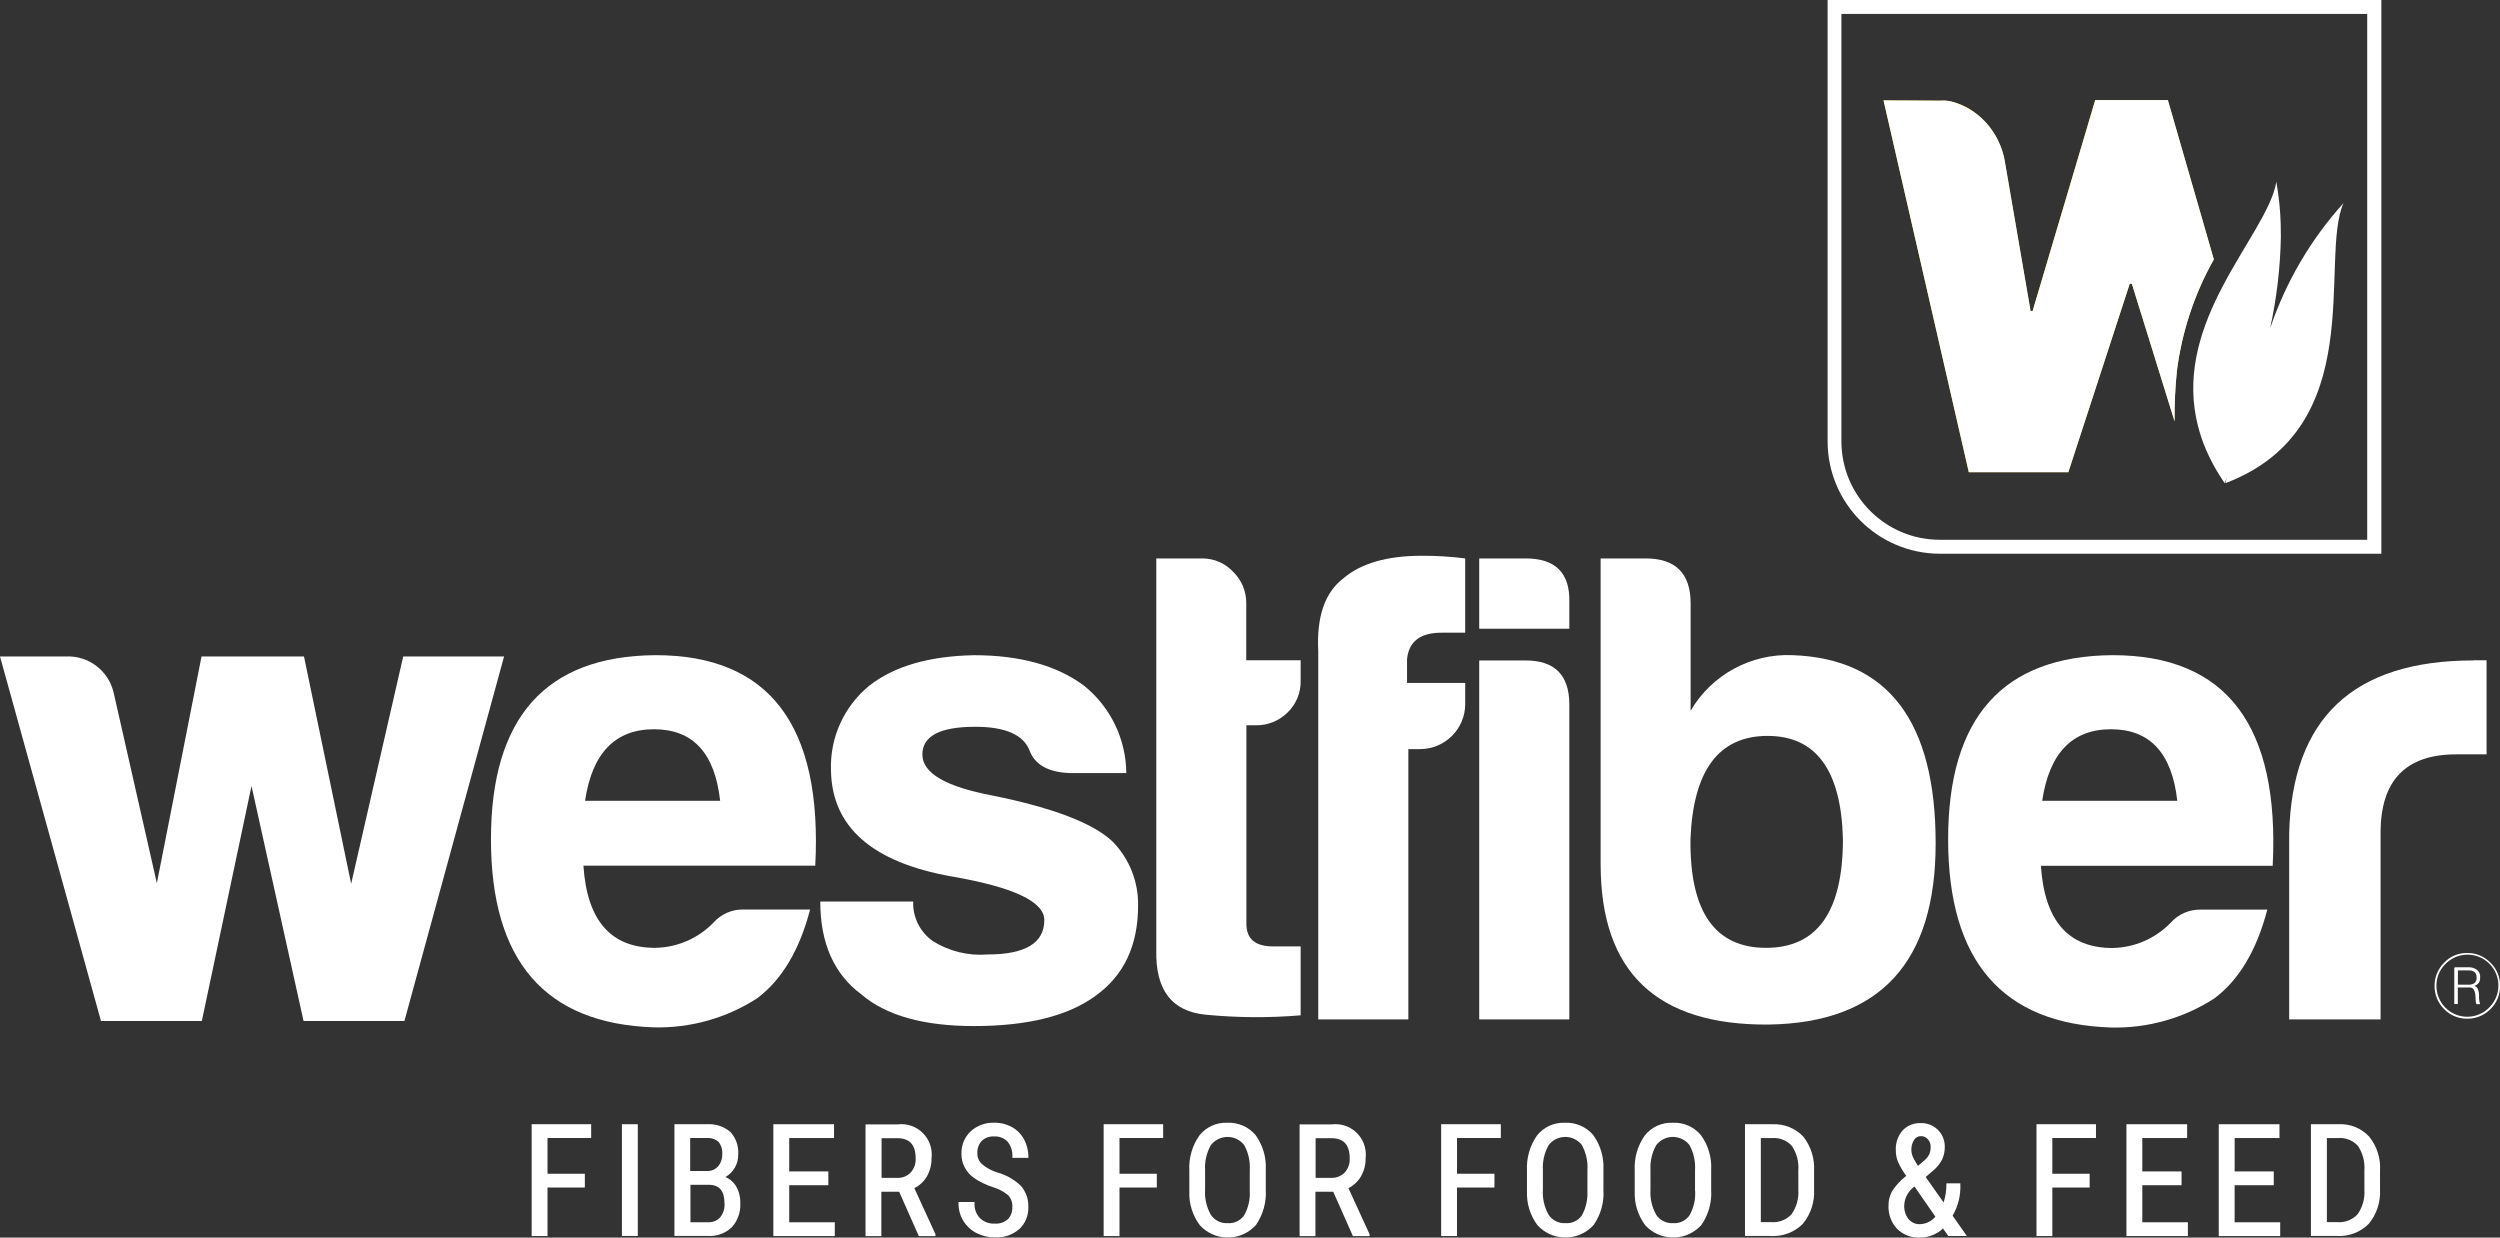
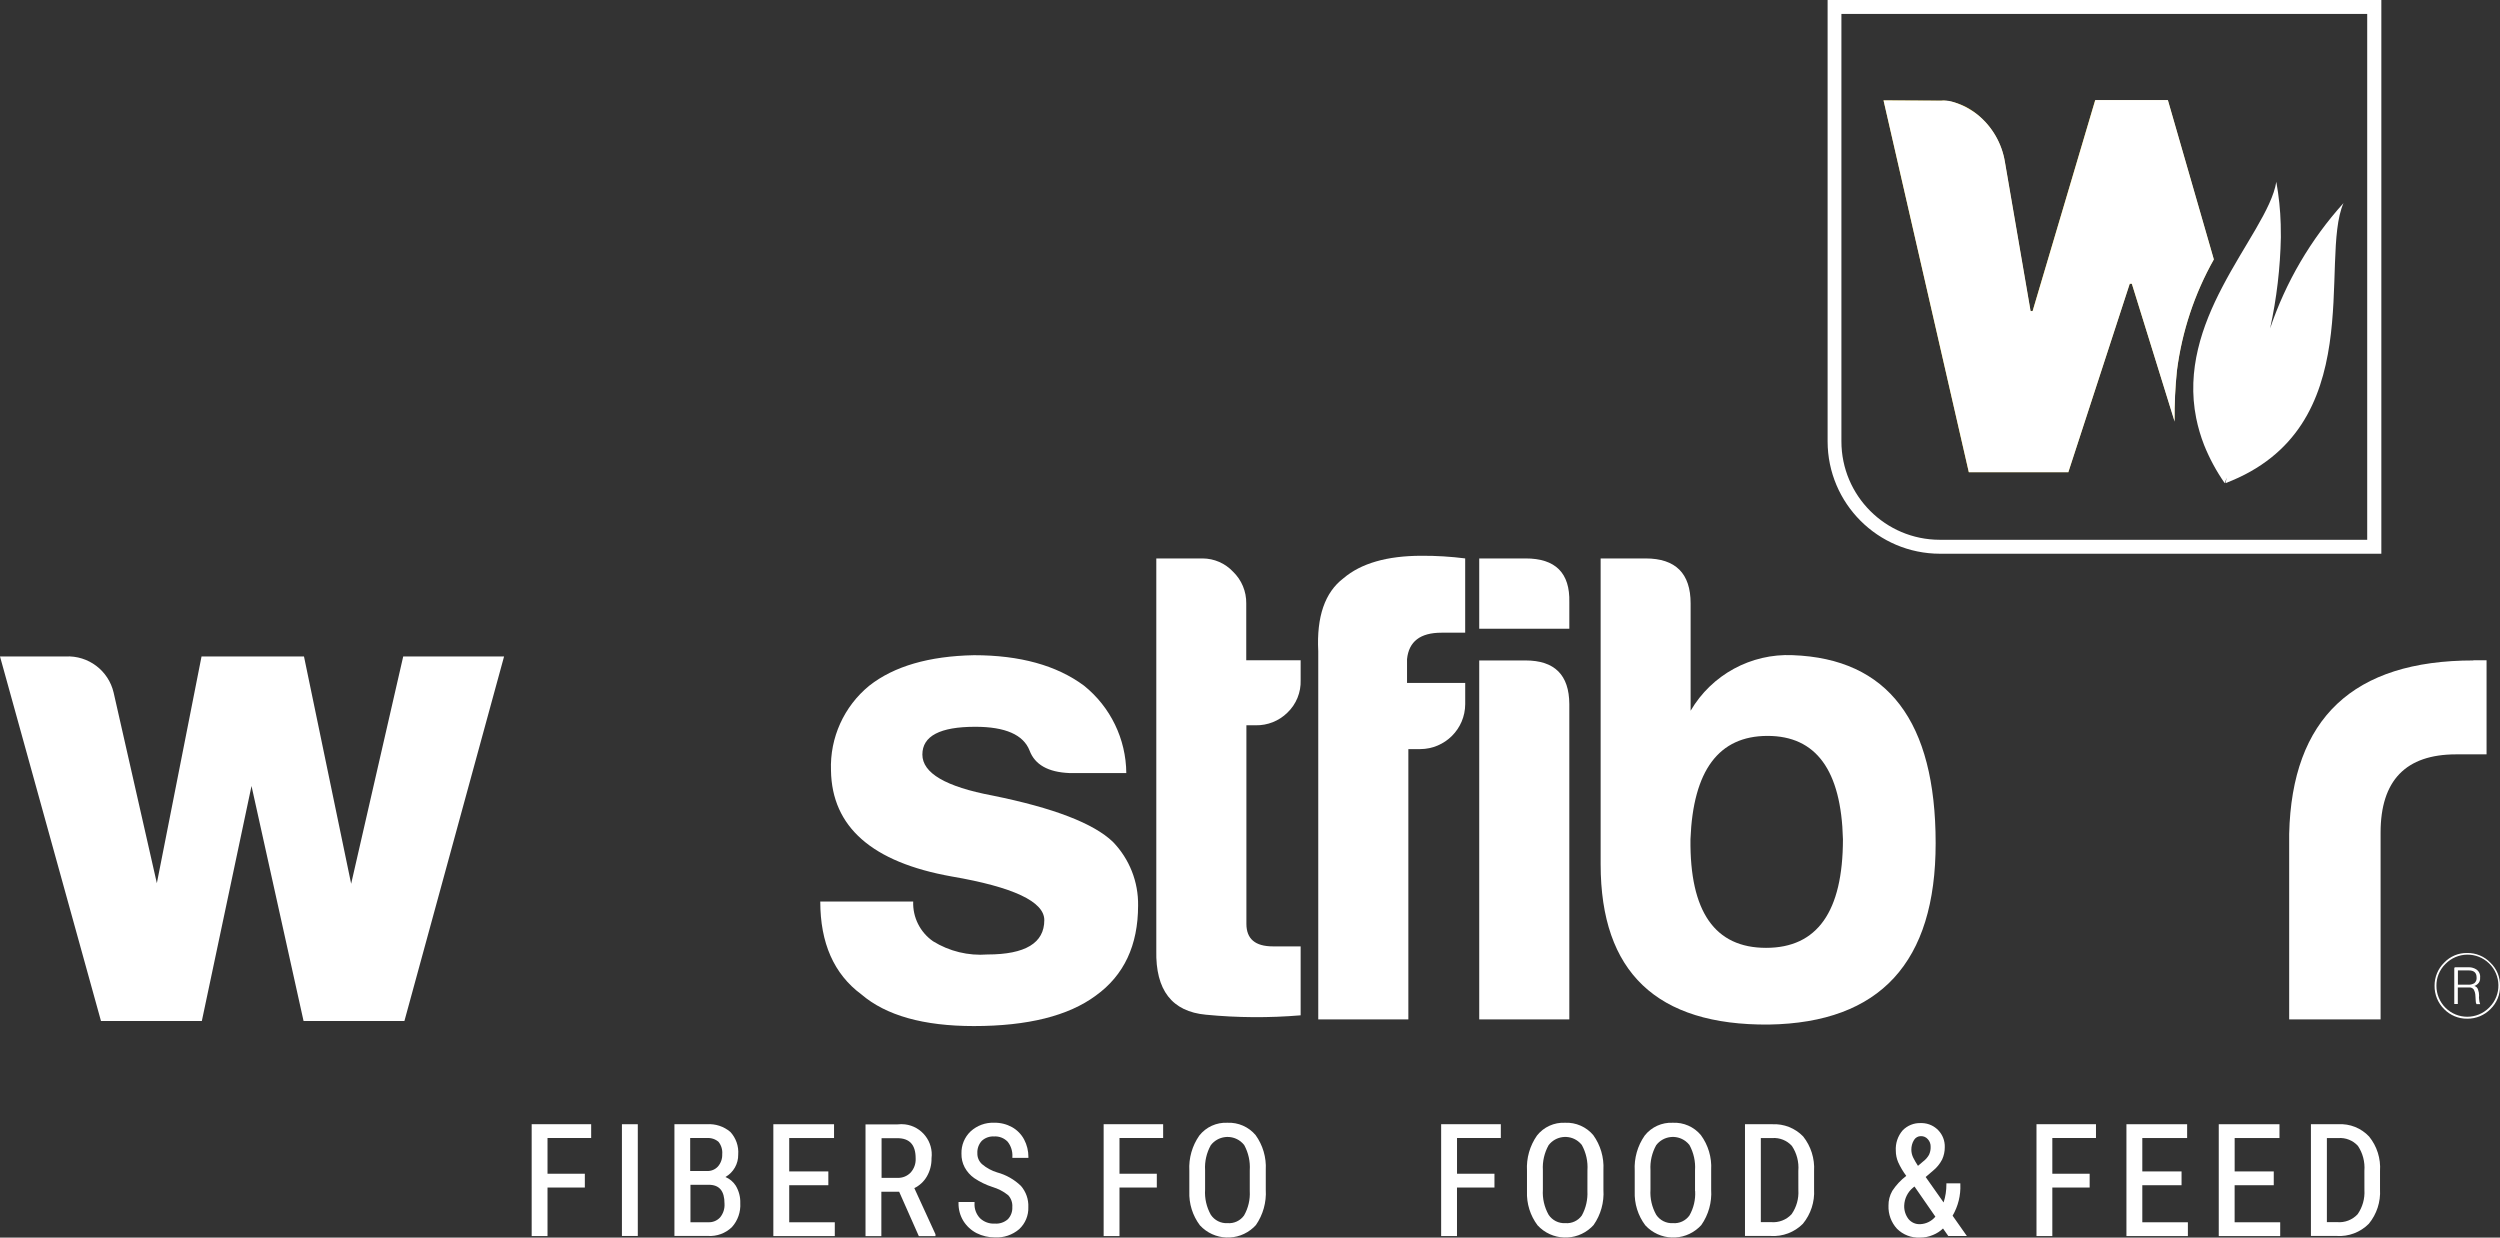
<svg xmlns="http://www.w3.org/2000/svg" version="1.1" id="Ebene_1" x="0px" y="0px" viewBox="0 0 83.326 41.25" style="enable-background:new 0 0 83.326 41.25;" xml:space="preserve">
  <rect x="0" y="0" width="83.326" height="41.25" fill="#333333" stroke="none" />
  <style type="text/css">
	.st0{fill:none;}
	.st1{fill:#FFFFFF;}
	.st2{fill:#D9BE3B;}
</style>
  <path id="Pfad_22" class="st0" d="M63.928,38.863l0.167-0.142c0.082-0.061,0.15-0.138,0.201-0.226  c0.038-0.083,0.056-0.173,0.054-0.264c0.004-0.094-0.03-0.186-0.093-0.255c-0.058-0.067-0.142-0.104-0.23-0.103  c-0.095-0.004-0.184,0.045-0.23,0.127c-0.062,0.1-0.093,0.216-0.088,0.333c0.001,0.092,0.023,0.182,0.064,0.264  C63.817,38.689,63.87,38.778,63.928,38.863z" />
  <path id="Pfad_23" class="st0" d="M59.071,37.931h-0.381v2.802h0.339c0.257,0.023,0.511-0.074,0.686-0.264  c0.162-0.236,0.241-0.518,0.226-0.804v-0.649c0.024-0.293-0.052-0.585-0.216-0.83C59.559,38.006,59.317,37.912,59.071,37.931z" />
  <path id="Pfad_24" class="st0" d="M63.757,39.587c-0.178,0.147-0.284,0.362-0.294,0.593c-0.008,0.163,0.043,0.323,0.142,0.452  c0.097,0.115,0.242,0.178,0.392,0.172c0.195-0.008,0.378-0.096,0.505-0.245l-0.695-1.006L63.757,39.587z" />
  <path id="Pfad_25" class="st0" d="M23.62,39.484h-0.607v1.248h0.598c0.148,0.007,0.292-0.052,0.392-0.162  c0.105-0.13,0.157-0.294,0.147-0.46C24.149,39.69,23.973,39.484,23.62,39.484z" />
  <path id="Pfad_26" class="st0" d="M55.756,37.902c-0.218-0.011-0.426,0.093-0.549,0.275c-0.144,0.252-0.211,0.54-0.191,0.83v0.656  c-0.019,0.292,0.048,0.583,0.191,0.838c0.123,0.186,0.336,0.292,0.558,0.279c0.215,0.017,0.423-0.08,0.549-0.255  c0.14-0.247,0.207-0.53,0.191-0.813v-0.688c0.02-0.293-0.045-0.585-0.186-0.843C56.196,37.993,55.98,37.886,55.756,37.902z" />
  <path id="Pfad_27" class="st0" d="M29.906,37.931h-0.524v1.323h0.528c0.165,0.007,0.326-0.057,0.441-0.176  c0.114-0.131,0.174-0.301,0.167-0.475C30.514,38.15,30.318,37.931,29.906,37.931z" />
  <path id="Pfad_28" class="st0" d="M44.369,37.931h-0.524v1.323h0.528c0.165,0.007,0.326-0.057,0.441-0.176  c0.114-0.131,0.173-0.301,0.166-0.475C44.98,38.15,44.781,37.931,44.369,37.931z" />
-   <path id="Pfad_29" class="st0" d="M52.165,37.902c-0.218-0.011-0.426,0.093-0.549,0.275c-0.144,0.252-0.211,0.54-0.191,0.83v0.656  c-0.019,0.292,0.048,0.583,0.191,0.838c0.123,0.186,0.336,0.292,0.558,0.279c0.215,0.017,0.423-0.08,0.549-0.255  c0.141-0.247,0.205-0.53,0.186-0.813v-0.688c0.02-0.293-0.046-0.586-0.187-0.843C52.601,37.994,52.387,37.887,52.165,37.902z" />
  <path id="Pfad_30" class="st0" d="M40.911,37.902c-0.22-0.013-0.431,0.091-0.554,0.275c-0.144,0.252-0.21,0.54-0.191,0.83v0.656  c-0.019,0.292,0.048,0.583,0.191,0.838c0.123,0.186,0.336,0.292,0.558,0.279c0.215,0.017,0.423-0.08,0.549-0.255  c0.14-0.247,0.207-0.53,0.191-0.813v-0.688c0.02-0.293-0.045-0.585-0.186-0.843C41.349,37.992,41.134,37.885,40.911,37.902z" />
  <path id="Pfad_31" class="st0" d="M23.934,38.882c0.099-0.112,0.15-0.258,0.142-0.406c0.012-0.149-0.032-0.296-0.123-0.415  c-0.107-0.093-0.246-0.139-0.387-0.127h-0.554v1.103h0.563C23.712,39.041,23.843,38.984,23.934,38.882z" />
  <path id="Pfad_32" class="st0" d="M21.798,24.306c-1.293,0-2.063,0.792-2.298,2.386h4.503  C23.826,25.099,23.091,24.304,21.798,24.306z" />
  <path id="Pfad_33" class="st0" d="M58.862,31.593c1.705,0,2.56-1.207,2.564-3.62c-0.059-2.293-0.898-3.441-2.518-3.444  c-1.62-0.003-2.475,1.144-2.564,3.442C56.318,30.385,57.158,31.593,58.862,31.593z" />
  <path id="Pfad_34" class="st0" d="M77.94,37.931h-0.382v2.802h0.339c0.257,0.023,0.511-0.074,0.686-0.264  c0.163-0.235,0.243-0.518,0.226-0.804v-0.649c0.023-0.293-0.053-0.585-0.216-0.83C78.427,38.006,78.186,37.912,77.94,37.931z" />
  <path id="Pfad_35" class="st0" d="M70.361,24.306c-1.293,0-2.058,0.795-2.293,2.386h4.503  C72.394,25.099,71.657,24.304,70.361,24.306z" />
  <g id="Gruppe_1" transform="translate(46.997 99.244)">
    <path id="Pfad_36" class="st1" d="M-16.106-60.03c0.107-0.184,0.161-0.394,0.157-0.607c0.069-0.555-0.325-1.062-0.88-1.131   c-0.083-0.01-0.168-0.01-0.251,0h-1.069v3.724h0.528v-1.479h0.593l0.647,1.46l0.01,0.02h0.554v-0.062l-0.705-1.538   C-16.349-59.728-16.203-59.862-16.106-60.03z M-17.086-59.986h-0.528v-1.322h0.524c0.411,0,0.612,0.221,0.612,0.671   c0.01,0.174-0.05,0.345-0.167,0.475c-0.115,0.12-0.276,0.184-0.442,0.177L-17.086-59.986z" />
    <path id="Pfad_37" class="st1" d="M-20.692-59.74h1.304v-0.46h-1.304v-1.113h1.494v-0.46h-2.023v3.728h2.048v-0.46h-1.519V-59.74z" />
    <path id="Pfad_38" class="st1" d="M-13.759-60.166c-0.185-0.056-0.357-0.149-0.505-0.275c-0.103-0.092-0.161-0.225-0.157-0.363   c-0.009-0.152,0.044-0.302,0.147-0.415c0.111-0.103,0.26-0.156,0.411-0.147c0.169-0.011,0.335,0.054,0.452,0.176   c0.113,0.143,0.168,0.323,0.157,0.505v0.034h0.534v-0.034c0.001-0.201-0.048-0.4-0.142-0.578c-0.092-0.174-0.232-0.317-0.403-0.413   c-0.181-0.1-0.386-0.151-0.593-0.147c-0.291-0.012-0.574,0.092-0.789,0.289c-0.202,0.192-0.312,0.461-0.304,0.74   c-0.004,0.16,0.033,0.319,0.108,0.46c0.077,0.142,0.186,0.265,0.319,0.358c0.187,0.125,0.39,0.224,0.603,0.294   c0.192,0.056,0.372,0.149,0.528,0.275c0.099,0.108,0.148,0.251,0.137,0.397c0.008,0.148-0.045,0.294-0.147,0.402   c-0.12,0.106-0.277,0.159-0.436,0.147c-0.183,0.011-0.362-0.054-0.495-0.181c-0.128-0.136-0.194-0.318-0.181-0.505v-0.034h-0.534   v0.034c-0.004,0.211,0.052,0.418,0.162,0.598c0.108,0.172,0.26,0.313,0.441,0.406c0.189,0.094,0.397,0.143,0.607,0.142   c0.296,0.016,0.587-0.082,0.813-0.275c0.203-0.189,0.314-0.457,0.304-0.735c0.011-0.258-0.077-0.51-0.245-0.705   C-13.188-59.93-13.461-60.085-13.759-60.166z" />
    <path id="Pfad_39" class="st1" d="M-29.276-58.045h0.528v-1.617h1.244v-0.46h-1.244v-1.191h1.455v-0.46h-1.983V-58.045z" />
    <path id="Pfad_40" class="st1" d="M-10.212-58.045h0.528v-1.617h1.244v-0.46h-1.244v-1.191h1.455v-0.46h-1.983V-58.045z" />
    <path id="Pfad_41" class="st1" d="M-22.818-60.014c0.269-0.153,0.432-0.441,0.426-0.75c0.021-0.277-0.075-0.551-0.264-0.754   c-0.217-0.183-0.496-0.274-0.779-0.255h-1.083v3.724h1.117c0.296,0.018,0.585-0.088,0.799-0.294   c0.196-0.218,0.296-0.506,0.279-0.799c0.007-0.205-0.046-0.407-0.151-0.583C-22.557-59.854-22.677-59.955-22.818-60.014z    M-23.989-61.313h0.554c0.141-0.01,0.28,0.035,0.387,0.127c0.093,0.117,0.137,0.266,0.123,0.415   c0.006,0.149-0.045,0.294-0.142,0.406c-0.092,0.102-0.225,0.157-0.363,0.151h-0.563v-1.1H-23.989z M-22.995-58.668   c-0.1,0.109-0.244,0.169-0.392,0.162h-0.597v-1.249h0.607c0.358,0,0.528,0.206,0.528,0.627   C-22.837-58.961-22.89-58.797-22.995-58.668L-22.995-58.668z" />
    <rect id="Rechteck_7" x="-26.268" y="-61.773" class="st1" width="0.529" height="3.724" />
    <path id="Pfad_42" class="st1" d="M12.075-61.773h-0.911v3.724h0.857c0.4,0.026,0.791-0.122,1.073-0.406   c0.264-0.322,0.397-0.731,0.373-1.146v-0.613c0.024-0.415-0.105-0.825-0.363-1.151C12.836-61.643,12.461-61.791,12.075-61.773z    M12.943-59.578c0.018,0.286-0.062,0.569-0.226,0.804c-0.175,0.19-0.429,0.287-0.686,0.264h-0.339v-2.802h0.382   c0.246-0.018,0.486,0.078,0.652,0.26c0.164,0.244,0.24,0.537,0.216,0.83L12.943-59.578z" />
    <path id="Pfad_43" class="st1" d="M31.967-61.362c-0.265-0.283-0.642-0.434-1.029-0.411h-0.911v3.724h0.857   c0.4,0.026,0.791-0.122,1.073-0.406c0.264-0.322,0.397-0.731,0.373-1.146v-0.613C32.358-60.629,32.229-61.039,31.967-61.362z    M31.81-59.578c0.017,0.286-0.063,0.569-0.226,0.804c-0.175,0.19-0.429,0.287-0.686,0.264h-0.339v-2.802h0.382   c0.246-0.018,0.486,0.078,0.652,0.26c0.163,0.244,0.239,0.537,0.216,0.83L31.81-59.578z" />
    <path id="Pfad_44" class="st1" d="M27.484-59.74h1.304v-0.46h-1.303v-1.113h1.494v-0.46h-2.024v3.728h2.048v-0.46h-1.519V-59.74z" />
    <path id="Pfad_45" class="st1" d="M18.342-59.769v-0.034h-0.465v0.034c0.001,0.205-0.03,0.408-0.093,0.603l-0.598-0.848   l0.235-0.201c0.13-0.104,0.237-0.234,0.314-0.382c0.059-0.129,0.089-0.269,0.088-0.411c0.014-0.43-0.324-0.79-0.754-0.803   c-0.015,0-0.03-0.001-0.045,0c-0.228-0.009-0.449,0.081-0.607,0.245c-0.16,0.188-0.241,0.43-0.226,0.676   c0,0.131,0.027,0.261,0.078,0.382c0.073,0.161,0.164,0.314,0.27,0.456c-0.182,0.14-0.339,0.309-0.465,0.5   c-0.086,0.151-0.13,0.321-0.127,0.495c-0.01,0.284,0.092,0.56,0.284,0.769c0.202,0.201,0.48,0.307,0.764,0.294   c0.15,0.001,0.298-0.029,0.436-0.088c0.124-0.05,0.237-0.123,0.333-0.216l0.176,0.25h0.619l-0.475-0.676   C18.268-59.041,18.358-59.404,18.342-59.769z M16.799-61.249c0.049-0.08,0.136-0.129,0.23-0.127   c0.088-0.002,0.173,0.035,0.23,0.103c0.064,0.069,0.097,0.161,0.093,0.255c0.003,0.091-0.016,0.181-0.054,0.264   c-0.051,0.089-0.119,0.166-0.201,0.226l-0.167,0.142c-0.057-0.087-0.11-0.177-0.157-0.27c-0.041-0.082-0.063-0.172-0.064-0.264   C16.707-61.036,16.737-61.15,16.799-61.249z M17.005-58.442c-0.151,0.009-0.296-0.055-0.392-0.172   c-0.099-0.13-0.149-0.29-0.142-0.452c0.009-0.231,0.116-0.446,0.294-0.593l0.049-0.038l0.696,1.005   C17.384-58.541,17.201-58.45,17.005-58.442L17.005-58.442z" />
    <path id="Pfad_46" class="st1" d="M8.758-61.822c-0.362-0.017-0.711,0.141-0.936,0.426c-0.239,0.342-0.356,0.754-0.333,1.171v0.691   c-0.016,0.406,0.108,0.806,0.353,1.131c0.474,0.513,1.274,0.545,1.787,0.071c0.028-0.026,0.055-0.053,0.08-0.081   c0.24-0.343,0.355-0.758,0.328-1.176v-0.666c0.023-0.413-0.098-0.822-0.343-1.156C9.464-61.687,9.118-61.839,8.758-61.822z    M9.503-59.544c0.016,0.284-0.05,0.566-0.191,0.813c-0.126,0.175-0.334,0.272-0.549,0.255c-0.223,0.013-0.435-0.094-0.558-0.279   c-0.143-0.255-0.21-0.546-0.191-0.838v-0.652c-0.017-0.289,0.05-0.577,0.191-0.83c0.235-0.307,0.674-0.365,0.981-0.131   c0.048,0.036,0.09,0.079,0.127,0.126c0.141,0.257,0.206,0.55,0.186,0.843v0.691L9.503-59.544z" />
    <path id="Pfad_47" class="st1" d="M20.88-58.045h0.528v-1.617h1.244v-0.46h-1.244v-1.191h1.455v-0.46H20.88V-58.045z" />
    <path id="Pfad_48" class="st1" d="M5.167-61.822c-0.362-0.017-0.711,0.141-0.936,0.426c-0.239,0.342-0.356,0.754-0.333,1.171v0.691   c-0.016,0.406,0.108,0.806,0.353,1.131c0.474,0.513,1.274,0.545,1.787,0.071c0.028-0.026,0.055-0.053,0.08-0.081   c0.24-0.343,0.355-0.758,0.328-1.176v-0.666c0.022-0.413-0.098-0.821-0.339-1.156C5.874-61.686,5.527-61.838,5.167-61.822z    M5.912-59.544c0.014,0.283-0.05,0.565-0.186,0.813c-0.126,0.175-0.334,0.272-0.549,0.255c-0.223,0.013-0.435-0.094-0.558-0.279   c-0.143-0.255-0.21-0.546-0.191-0.838v-0.652c-0.017-0.289,0.05-0.577,0.191-0.83c0.235-0.307,0.674-0.365,0.981-0.131   c0.048,0.036,0.09,0.079,0.127,0.126c0.141,0.257,0.206,0.55,0.186,0.843L5.912-59.544z" />
    <path id="Pfad_49" class="st1" d="M1.037-58.045h0.528v-1.617h1.249v-0.46H1.566v-1.191h1.46v-0.46H1.037V-58.045z" />
    <path id="Pfad_50" class="st1" d="M24.407-59.74h1.308v-0.46h-1.308v-1.113h1.494v-0.46h-2.023v3.728h2.048v-0.46h-1.519V-59.74z" />
    <path id="Pfad_51" class="st1" d="M-6.087-61.822c-0.362-0.017-0.711,0.141-0.936,0.426c-0.239,0.342-0.356,0.754-0.333,1.171   v0.691c-0.016,0.406,0.108,0.806,0.353,1.131c0.474,0.513,1.274,0.545,1.787,0.071c0.028-0.026,0.055-0.053,0.08-0.081   c0.237-0.344,0.353-0.758,0.328-1.176v-0.666c0.022-0.413-0.098-0.821-0.339-1.156C-5.38-61.686-5.727-61.838-6.087-61.822z    M-5.342-59.544c0.016,0.284-0.05,0.566-0.191,0.813c-0.126,0.175-0.334,0.272-0.549,0.255c-0.223,0.013-0.435-0.094-0.558-0.279   c-0.143-0.255-0.21-0.546-0.191-0.838v-0.652c-0.017-0.289,0.05-0.577,0.191-0.83c0.238-0.308,0.68-0.365,0.988-0.128   c0.046,0.036,0.088,0.077,0.124,0.123c0.141,0.257,0.206,0.55,0.186,0.843v0.691L-5.342-59.544z" />
-     <path id="Pfad_52" class="st1" d="M-1.638-60.03c0.107-0.184,0.161-0.394,0.157-0.607c0.069-0.555-0.325-1.062-0.88-1.131   c-0.083-0.01-0.168-0.01-0.251,0h-1.069v3.724h0.528v-1.479h0.593l0.648,1.46l0.01,0.02h0.554v-0.062l-0.705-1.538   C-1.881-59.73-1.736-59.864-1.638-60.03z M-2.619-59.986h-0.528v-1.322h0.524c0.411,0,0.612,0.221,0.612,0.671   c0.01,0.174-0.05,0.345-0.167,0.475c-0.117,0.117-0.276,0.181-0.441,0.177L-2.619-59.986z" />
  </g>
  <path id="Pfad_53" class="st2" d="M69.837,3.342L69.837,3.342l-2.082,7.026l0,0L69.837,3.342z" />
  <path id="Pfad_54" class="st2" d="M70.988,9.456h0.069l0.01,0.034l-0.01-0.034H70.988z" />
  <path id="Pfad_55" class="st2" d="M65.628,15.732L65.628,15.732L62.781,3.342l0,0L65.628,15.732z" />
-   <path id="Pfad_56" class="st2" d="M64.781,3.346c-0.028,0-0.056,0.001-0.083,0.005l0,0C64.702,3.356,64.732,3.346,64.781,3.346z" />
  <path id="Pfad_57" class="st2" d="M68.94,15.732l2.043-6.276h0.069l0.01,0.029l1.416,4.542c-0.006-0.56,0.021-1.119,0.078-1.676  c0.168-1.302,0.585-2.56,1.23-3.704l-1.534-5.311h-2.42l-2.087,7.031h-0.069l-0.853-4.958c-0.099-0.622-0.423-1.186-0.911-1.584  c-0.318-0.276-0.717-0.442-1.137-0.475c-0.026-0.001-0.052,0.001-0.078,0.005l0,0l-1.92-0.01l2.842,12.393h3.322V15.732z" />
  <path id="Pfad_58" class="st0" d="M61.38,14.713c0.001,1.81,1.468,3.276,3.278,3.278h14.248V0.465H61.38V14.713z" />
  <path id="Pfad_59" class="st1" d="M75.664,10.945c0.218-0.998,0.338-2.016,0.358-3.038c0-0.147,0-0.289-0.005-0.431  c-0.013-0.475-0.062-0.948-0.147-1.416c-0.142,0.897-1.063,2.092-1.803,3.513l0,0c-0.671,1.282-1.19,2.758-0.867,4.365  c0.062,0.306,0.15,0.606,0.264,0.897c0.18,0.448,0.41,0.873,0.686,1.269c0.025-0.064,0.044-0.127,0.069-0.186  c-0.015,0.064-0.029,0.123-0.044,0.186c4.836-1.837,3.106-7.437,3.934-9.334C77.017,7.981,76.185,9.401,75.664,10.945z" />
  <g id="Gruppe_2">
    <path id="Pfad_60" class="st1" d="M68.94,15.732L68.94,15.732l2.046-6.276h0.069l0.01,0.029l1.416,4.571v-0.029   c-0.006-0.56,0.021-1.119,0.078-1.676c0.168-1.302,0.585-2.56,1.23-3.704l0,0l-1.532-5.311h-2.42l-2.087,7.031h-0.069l-0.853-4.958   c-0.099-0.622-0.423-1.186-0.911-1.584c-0.239-0.186-0.51-0.329-0.799-0.421c-0.109-0.036-0.224-0.054-0.339-0.054   C64.752,3.35,64.726,3.352,64.7,3.356l0,0l-1.92-0.01l2.843,12.393h3.318L68.94,15.732z" />
    <path id="Pfad_61" class="st1" d="M79.366,0H60.915v14.713c0.003,2.066,1.677,3.74,3.743,3.743h14.713V0H79.366z M78.901,17.991   H64.653c-1.81-0.001-3.276-1.468-3.278-3.278V0.465h17.525V17.991z" />
-     <path id="Pfad_62" class="st1" d="M21.842,21.837c-3.65,0.029-5.476,2.074-5.478,6.134s1.808,6.15,5.43,6.271   c1.219,0.03,2.419-0.307,3.443-0.969c0.823-0.617,1.411-1.604,1.764-2.959h-2.21c-0.387-0.011-0.758,0.151-1.014,0.441   c-0.512,0.526-1.212,0.827-1.945,0.837c-1.471,0-2.268-0.911-2.386-2.739h7.727C27.417,24.174,25.64,21.835,21.842,21.837z    M19.5,26.692c0.235-1.587,1-2.386,2.298-2.386c1.298,0,2.028,0.792,2.205,2.386H19.5z" />
    <path id="Pfad_63" class="st1" d="M33.081,26.516c-1.559-0.294-2.338-0.749-2.338-1.367c0-0.617,0.588-0.926,1.765-0.925   c0.999,0,1.602,0.264,1.808,0.792c0.176,0.47,0.617,0.72,1.323,0.75h1.901c-0.009-1.134-0.527-2.204-1.411-2.914   c-0.911-0.676-2.136-1.014-3.665-1.014c-1.499,0.029-2.665,0.368-3.488,1.014c-0.846,0.69-1.32,1.737-1.279,2.828   c0.029,1.881,1.369,3.059,4.018,3.532c2.058,0.353,3.092,0.838,3.092,1.455c0,0.764-0.632,1.146-1.896,1.146   c-0.636,0.049-1.271-0.105-1.813-0.441c-0.431-0.3-0.68-0.798-0.661-1.323h-3.097c0,1.382,0.455,2.416,1.367,3.092   c0.823,0.706,2.074,1.058,3.753,1.058c1.793,0,3.15-0.339,4.062-1.014c0.941-0.676,1.411-1.677,1.411-3.003   c0.013-0.79-0.289-1.553-0.838-2.121C36.452,27.442,35.11,26.927,33.081,26.516z" />
    <path id="Pfad_64" class="st1" d="M82.438,22.013c-4.003,0-6.049,1.927-6.139,5.781v6.184h3.047V27.75   c0-1.735,0.838-2.607,2.518-2.607h1.014v-3.135h-0.441L82.438,22.013z" />
    <path id="Pfad_65" class="st1" d="M41.538,20.112c0.006-0.399-0.154-0.782-0.441-1.058c-0.263-0.28-0.63-0.44-1.014-0.441h-1.543   V31.68c-0.029,1.323,0.523,2.036,1.656,2.141c1.049,0.102,2.105,0.108,3.155,0.02v-2.298h-0.926c-0.588,0-0.882-0.25-0.882-0.75   v-6.619h0.309c0.395,0.008,0.777-0.144,1.058-0.421c0.295-0.282,0.455-0.676,0.441-1.083v-0.662h-1.813V20.112z" />
    <path id="Pfad_66" class="st1" d="M44.776,19.275c-0.617,0.47-0.897,1.28-0.838,2.43v12.272h3.003v-9.009h0.396   c0.827-0.004,1.496-0.673,1.499-1.499v-0.707h-1.939v-0.792c0.059-0.588,0.441-0.882,1.146-0.882h0.792v-2.476   c-0.483-0.061-0.969-0.091-1.455-0.088C46.231,18.525,45.362,18.775,44.776,19.275z" />
-     <path id="Pfad_67" class="st1" d="M70.405,21.837c-3.65,0.029-5.474,2.076-5.473,6.139s1.811,6.154,5.43,6.271   c1.219,0.03,2.42-0.308,3.444-0.97c0.823-0.617,1.411-1.604,1.764-2.959h-2.21c-0.387-0.011-0.758,0.151-1.014,0.441   c-0.51,0.525-1.208,0.827-1.94,0.838c-1.47,0-2.264-0.913-2.381-2.739h7.725C75.986,24.174,74.204,21.834,70.405,21.837z    M68.067,26.692c0.235-1.587,1-2.386,2.293-2.386s2.033,0.792,2.21,2.386H68.067z" />
    <path id="Pfad_68" class="st1" d="M59.749,21.837c-1.389-0.061-2.698,0.652-3.4,1.852v-3.577c0-0.999-0.5-1.499-1.499-1.499H53.35   v10.196c0,3.591,1.868,5.371,5.605,5.34c3.709-0.059,5.563-2.074,5.561-6.046C64.515,24.041,62.926,21.952,59.749,21.837z    M58.862,31.592c-1.705,0-2.545-1.207-2.518-3.62c0.088-2.293,0.943-3.441,2.564-3.444c1.621-0.003,2.461,1.145,2.518,3.444   C61.424,30.387,60.569,31.593,58.862,31.592L58.862,31.592z" />
    <path id="Pfad_69" class="st1" d="M50.846,18.613h-1.543v2.342h3.003v-0.882C52.331,19.098,51.844,18.611,50.846,18.613z" />
    <path id="Pfad_70" class="st1" d="M50.846,22.013h-1.543v11.964h3.003V23.468C52.301,22.498,51.818,22.013,50.846,22.013z" />
    <path id="Pfad_71" class="st1" d="M13.439,21.881l-1.735,7.575l-1.572-7.575H6.717l-1.489,7.556l-1.44-6.35   c-0.171-0.737-0.845-1.245-1.6-1.207H0l3.366,12.151h3.361l1.656-7.834l1.735,7.834h3.361l3.322-12.151L13.439,21.881z" />
  </g>
  <g id="Gruppe_4" transform="translate(215.198 84.237)">
    <path id="Pfad_72" class="st0" d="M-132.652-51.66c0-0.157-0.088-0.235-0.26-0.235h-0.363v0.475h0.363   c0.066,0.003,0.131-0.014,0.186-0.049C-132.671-51.517-132.644-51.589-132.652-51.66z" />
    <path id="Pfad_73" class="st0" d="M-132.236-52.111c-0.4-0.402-1.05-0.404-1.452-0.004c-0.194,0.193-0.303,0.455-0.303,0.729   c-0.003,0.274,0.105,0.537,0.299,0.73c0.403,0.398,1.052,0.398,1.455,0c0.402-0.397,0.405-1.045,0.008-1.447   C-132.231-52.106-132.234-52.108-132.236-52.111z M-132.651-50.769c-0.017-0.033-0.025-0.07-0.025-0.108   c0-0.044-0.005-0.098-0.01-0.162c-0.001-0.077-0.021-0.153-0.059-0.221c-0.038-0.043-0.094-0.066-0.151-0.064h-0.377v0.554h-0.118   v-1.175c0-0.029,0.015-0.049,0.038-0.049h0.456c0.087,0.001,0.172,0.027,0.245,0.074c0.087,0.061,0.133,0.164,0.123,0.27   c0.008,0.079-0.021,0.157-0.078,0.211c-0.031,0.032-0.07,0.055-0.113,0.069c0.059,0.017,0.105,0.063,0.123,0.123   c0.023,0.063,0.034,0.129,0.034,0.196c0,0.01,0.005,0.054,0.01,0.132c-0.002,0.052,0.01,0.104,0.034,0.151L-132.651-50.769z" />
    <g id="Gruppe_3">
      <path id="Pfad_74" class="st1" d="M-132.569-51.055c0-0.067-0.011-0.133-0.034-0.196c-0.016-0.06-0.063-0.107-0.123-0.123    c0.042-0.015,0.08-0.038,0.113-0.069c0.058-0.054,0.087-0.132,0.078-0.211c0.012-0.106-0.035-0.209-0.123-0.27    c-0.073-0.047-0.158-0.073-0.245-0.074h-0.455c-0.029,0-0.038,0.015-0.038,0.049v1.176h0.118v-0.551h0.377    c0.058-0.006,0.115,0.018,0.151,0.064c0.038,0.067,0.058,0.143,0.059,0.221c0.005,0.064,0.005,0.118,0.01,0.162    c-0.001,0.037,0.007,0.075,0.025,0.108h0.123c-0.02-0.048-0.031-0.099-0.034-0.151C-132.574-50.964-132.575-51.01-132.569-51.055z     M-132.912-51.418h-0.363v-0.475h0.363c0.172,0,0.26,0.078,0.26,0.235c0.009,0.072-0.019,0.144-0.074,0.191    c-0.056,0.033-0.121,0.051-0.186,0.051V-51.418z" />
      <path id="Pfad_75" class="st1" d="M-132.191-52.15c-0.202-0.211-0.482-0.328-0.774-0.324c-0.291-0.005-0.57,0.112-0.769,0.324    c-0.206,0.202-0.321,0.48-0.319,0.769c-0.004,0.292,0.111,0.573,0.319,0.779c0.202,0.207,0.48,0.322,0.769,0.319    c0.291,0.003,0.57-0.112,0.774-0.319c0.211-0.203,0.327-0.486,0.319-0.779C-131.865-51.671-131.981-51.95-132.191-52.15z     M-132.236-50.651c-0.4,0.402-1.05,0.404-1.452,0.004c-0.195-0.194-0.304-0.459-0.303-0.734c-0.003-0.272,0.105-0.534,0.299-0.725    c0.396-0.408,1.048-0.417,1.455-0.021c0.408,0.396,0.417,1.048,0.021,1.455C-132.222-50.665-132.229-50.658-132.236-50.651z" />
    </g>
  </g>
  <g>
</g>
  <g>
</g>
  <g>
</g>
  <g>
</g>
  <g>
</g>
  <g>
</g>
  <g>
</g>
  <g>
</g>
  <g>
</g>
  <g>
</g>
  <g>
</g>
  <g>
</g>
  <g>
</g>
  <g>
</g>
  <g>
</g>
</svg>